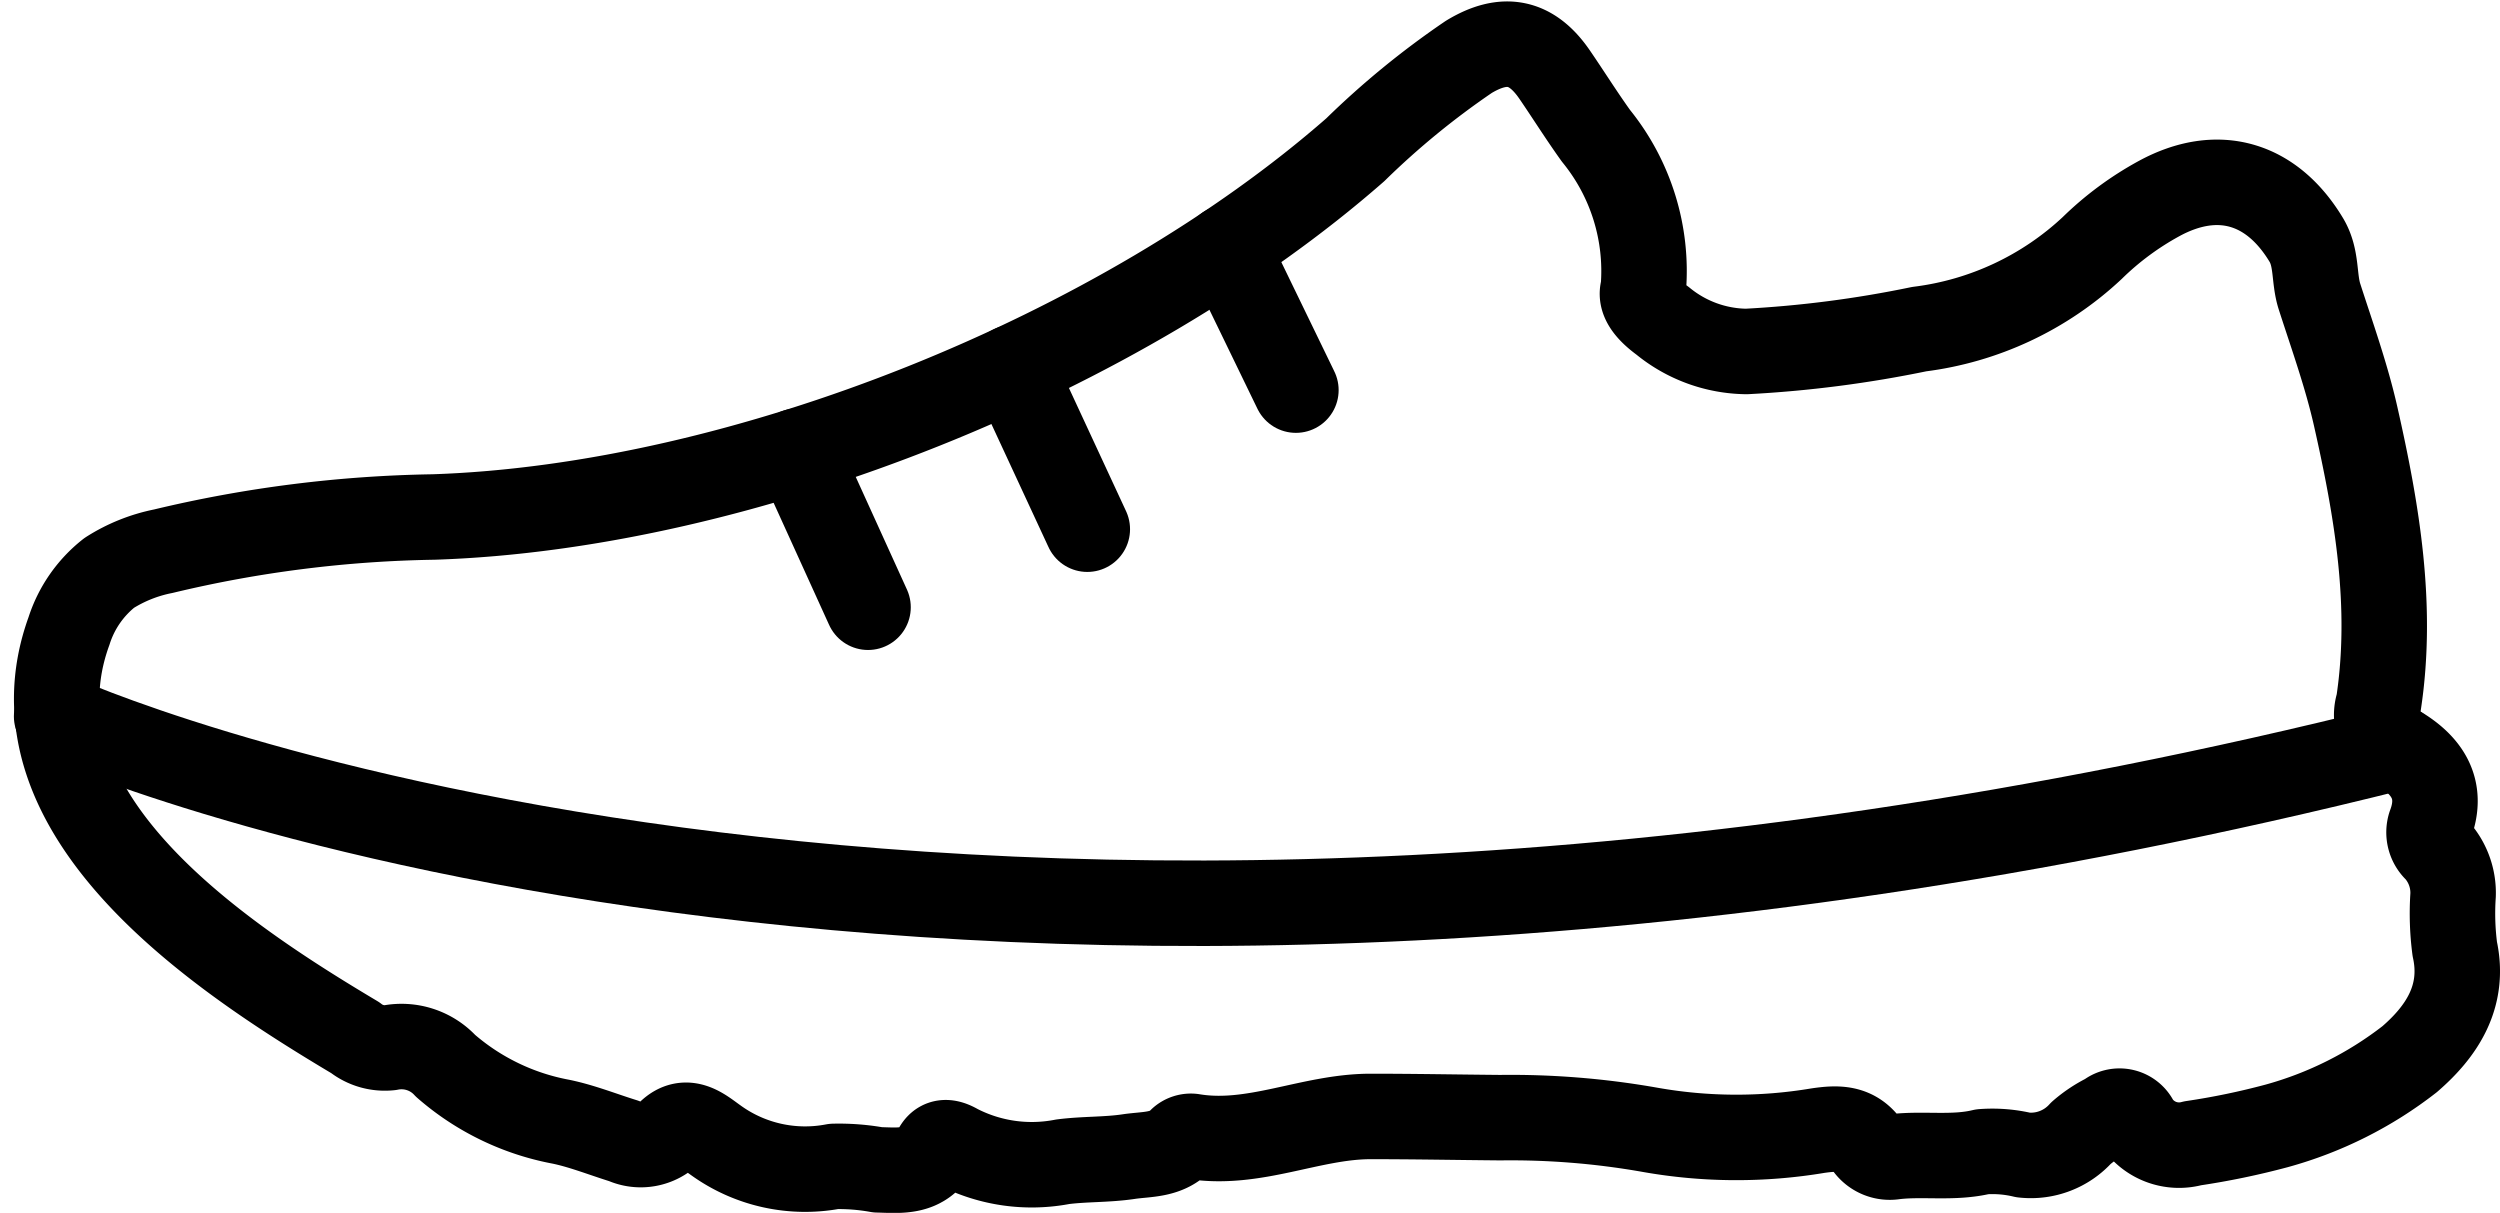
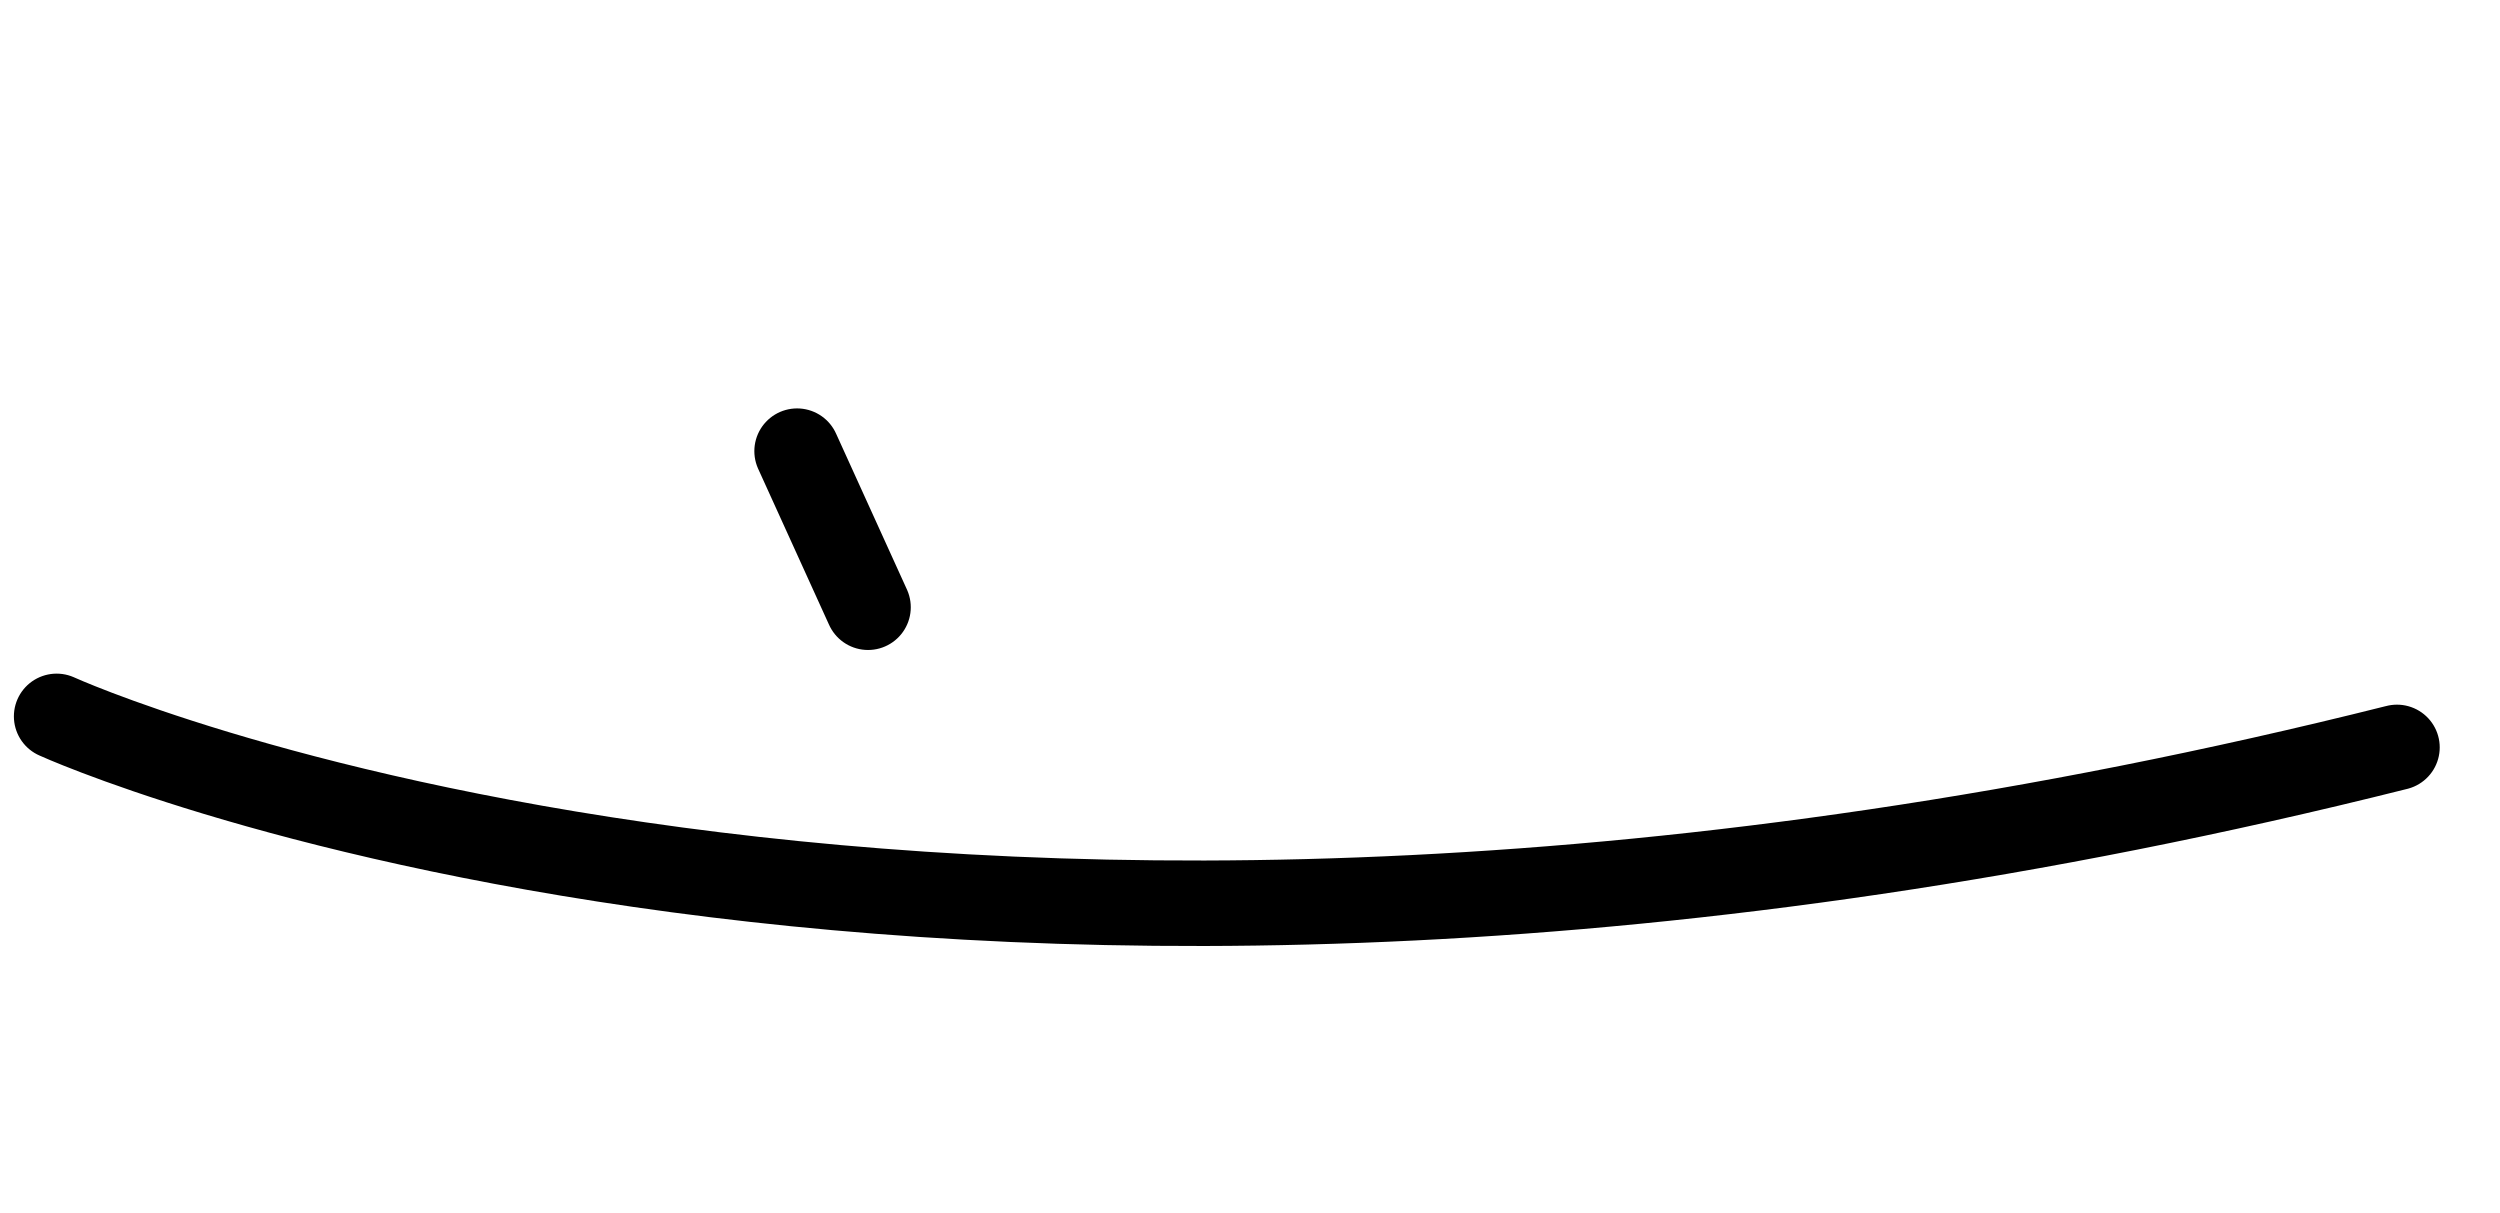
<svg xmlns="http://www.w3.org/2000/svg" width="146.227" height="70.941" viewBox="0 0 146.227 70.941">
  <g id="Grupo_13308" data-name="Grupo 13308" transform="translate(3.312 2.586)">
    <g id="Grupo_13302" data-name="Grupo 13302" transform="translate(0 0)">
      <g id="e0LpkE" transform="translate(0)">
        <g id="Grupo_13301" data-name="Grupo 13301">
-           <path id="Trazado_3002" data-name="Trazado 3002" d="M755.057,160.824a12.543,12.543,0,0,0-2.769-8.943c-.837-1.166-1.6-2.384-2.411-3.569-1.353-1.981-2.957-2.3-5.027-1.048a48.312,48.312,0,0,0-6.637,5.431c-13.655,11.966-35.769,20.885-53.922,21.482a72.472,72.472,0,0,0-15.8,2,9.232,9.232,0,0,0-3.166,1.271,7.046,7.046,0,0,0-2.349,3.39c-3.917,10.758,9.024,19.195,16.739,23.793a2.793,2.793,0,0,0,2.025.587A3.505,3.505,0,0,1,685,206.279a14.25,14.25,0,0,0,6.749,3.268c1.231.254,2.453.745,3.68,1.126a2.394,2.394,0,0,0,2.656-.466c1.016-.994,1.954-.116,2.7.41a8.927,8.927,0,0,0,6.928,1.544,12.777,12.777,0,0,1,2.564.2c1.295.03,2.625.214,3.415-1.216.322-.583.86-.36,1.264-.127a9.493,9.493,0,0,0,6.144.871c1.285-.164,2.573-.109,3.852-.3,1.082-.161,2.215-.056,3.065-.966a.855.855,0,0,1,.659-.219c3.591.605,6.912-1.164,10.428-1.165,2.528,0,5.057.049,7.586.071a46.782,46.782,0,0,1,8.788.716,28.867,28.867,0,0,0,9.791.043c1.142-.165,2.162-.209,2.922.913a1.61,1.61,0,0,0,1.545.614c1.709-.205,3.436.122,5.154-.293a7.813,7.813,0,0,1,2.394.191,3.945,3.945,0,0,0,3.372-1.28,7.105,7.105,0,0,1,1.547-1.025,1.089,1.089,0,0,1,1.7.382,2.973,2.973,0,0,0,3.284,1.239,43.5,43.5,0,0,0,4.915-1.019,22.27,22.27,0,0,0,7.776-3.9c1.841-1.587,3.255-3.644,2.643-6.443a16,16,0,0,1-.1-3.149,3.767,3.767,0,0,0-.948-2.64,1.4,1.4,0,0,1-.393-1.462c.817-2.149-.236-3.555-1.93-4.545a2.1,2.1,0,0,1-1.089-2.561c.865-5.693-.088-11.275-1.338-16.8-.537-2.374-1.368-4.684-2.116-7.007-.348-1.085-.13-2.246-.775-3.317-2.01-3.339-5.164-4.286-8.6-2.42a17.7,17.7,0,0,0-3.922,2.9,18.079,18.079,0,0,1-10.114,4.741,67.109,67.109,0,0,1-10.11,1.307,7.854,7.854,0,0,1-4.891-1.785C755.4,162.128,754.827,161.477,755.057,160.824Z" transform="translate(-662.25 -146.523)" fill="none" stroke="#000" stroke-linecap="round" stroke-linejoin="round" stroke-width="5" />
-         </g>
+           </g>
      </g>
      <path id="Trazado_3003" data-name="Trazado 3003" d="M662.25,202.273s51.13,23.339,136.889,1.815" transform="translate(-662.25 -162.958)" fill="none" stroke="#000" stroke-linecap="round" stroke-linejoin="round" stroke-width="5" />
      <line id="Línea_81" data-name="Línea 81" x2="4.15" y2="9.13" transform="translate(43.31 23.802)" fill="none" stroke="#000" stroke-linecap="round" stroke-linejoin="round" stroke-width="5" />
-       <line id="Línea_82" data-name="Línea 82" x2="4.381" y2="9.445" transform="translate(55.904 18.922)" fill="none" stroke="#000" stroke-linecap="round" stroke-linejoin="round" stroke-width="5" />
-       <line id="Línea_83" data-name="Línea 83" x2="4.041" y2="8.331" transform="translate(68.445 11.901)" fill="none" stroke="#000" stroke-linecap="round" stroke-linejoin="round" stroke-width="5" />
    </g>
  </g>
</svg>